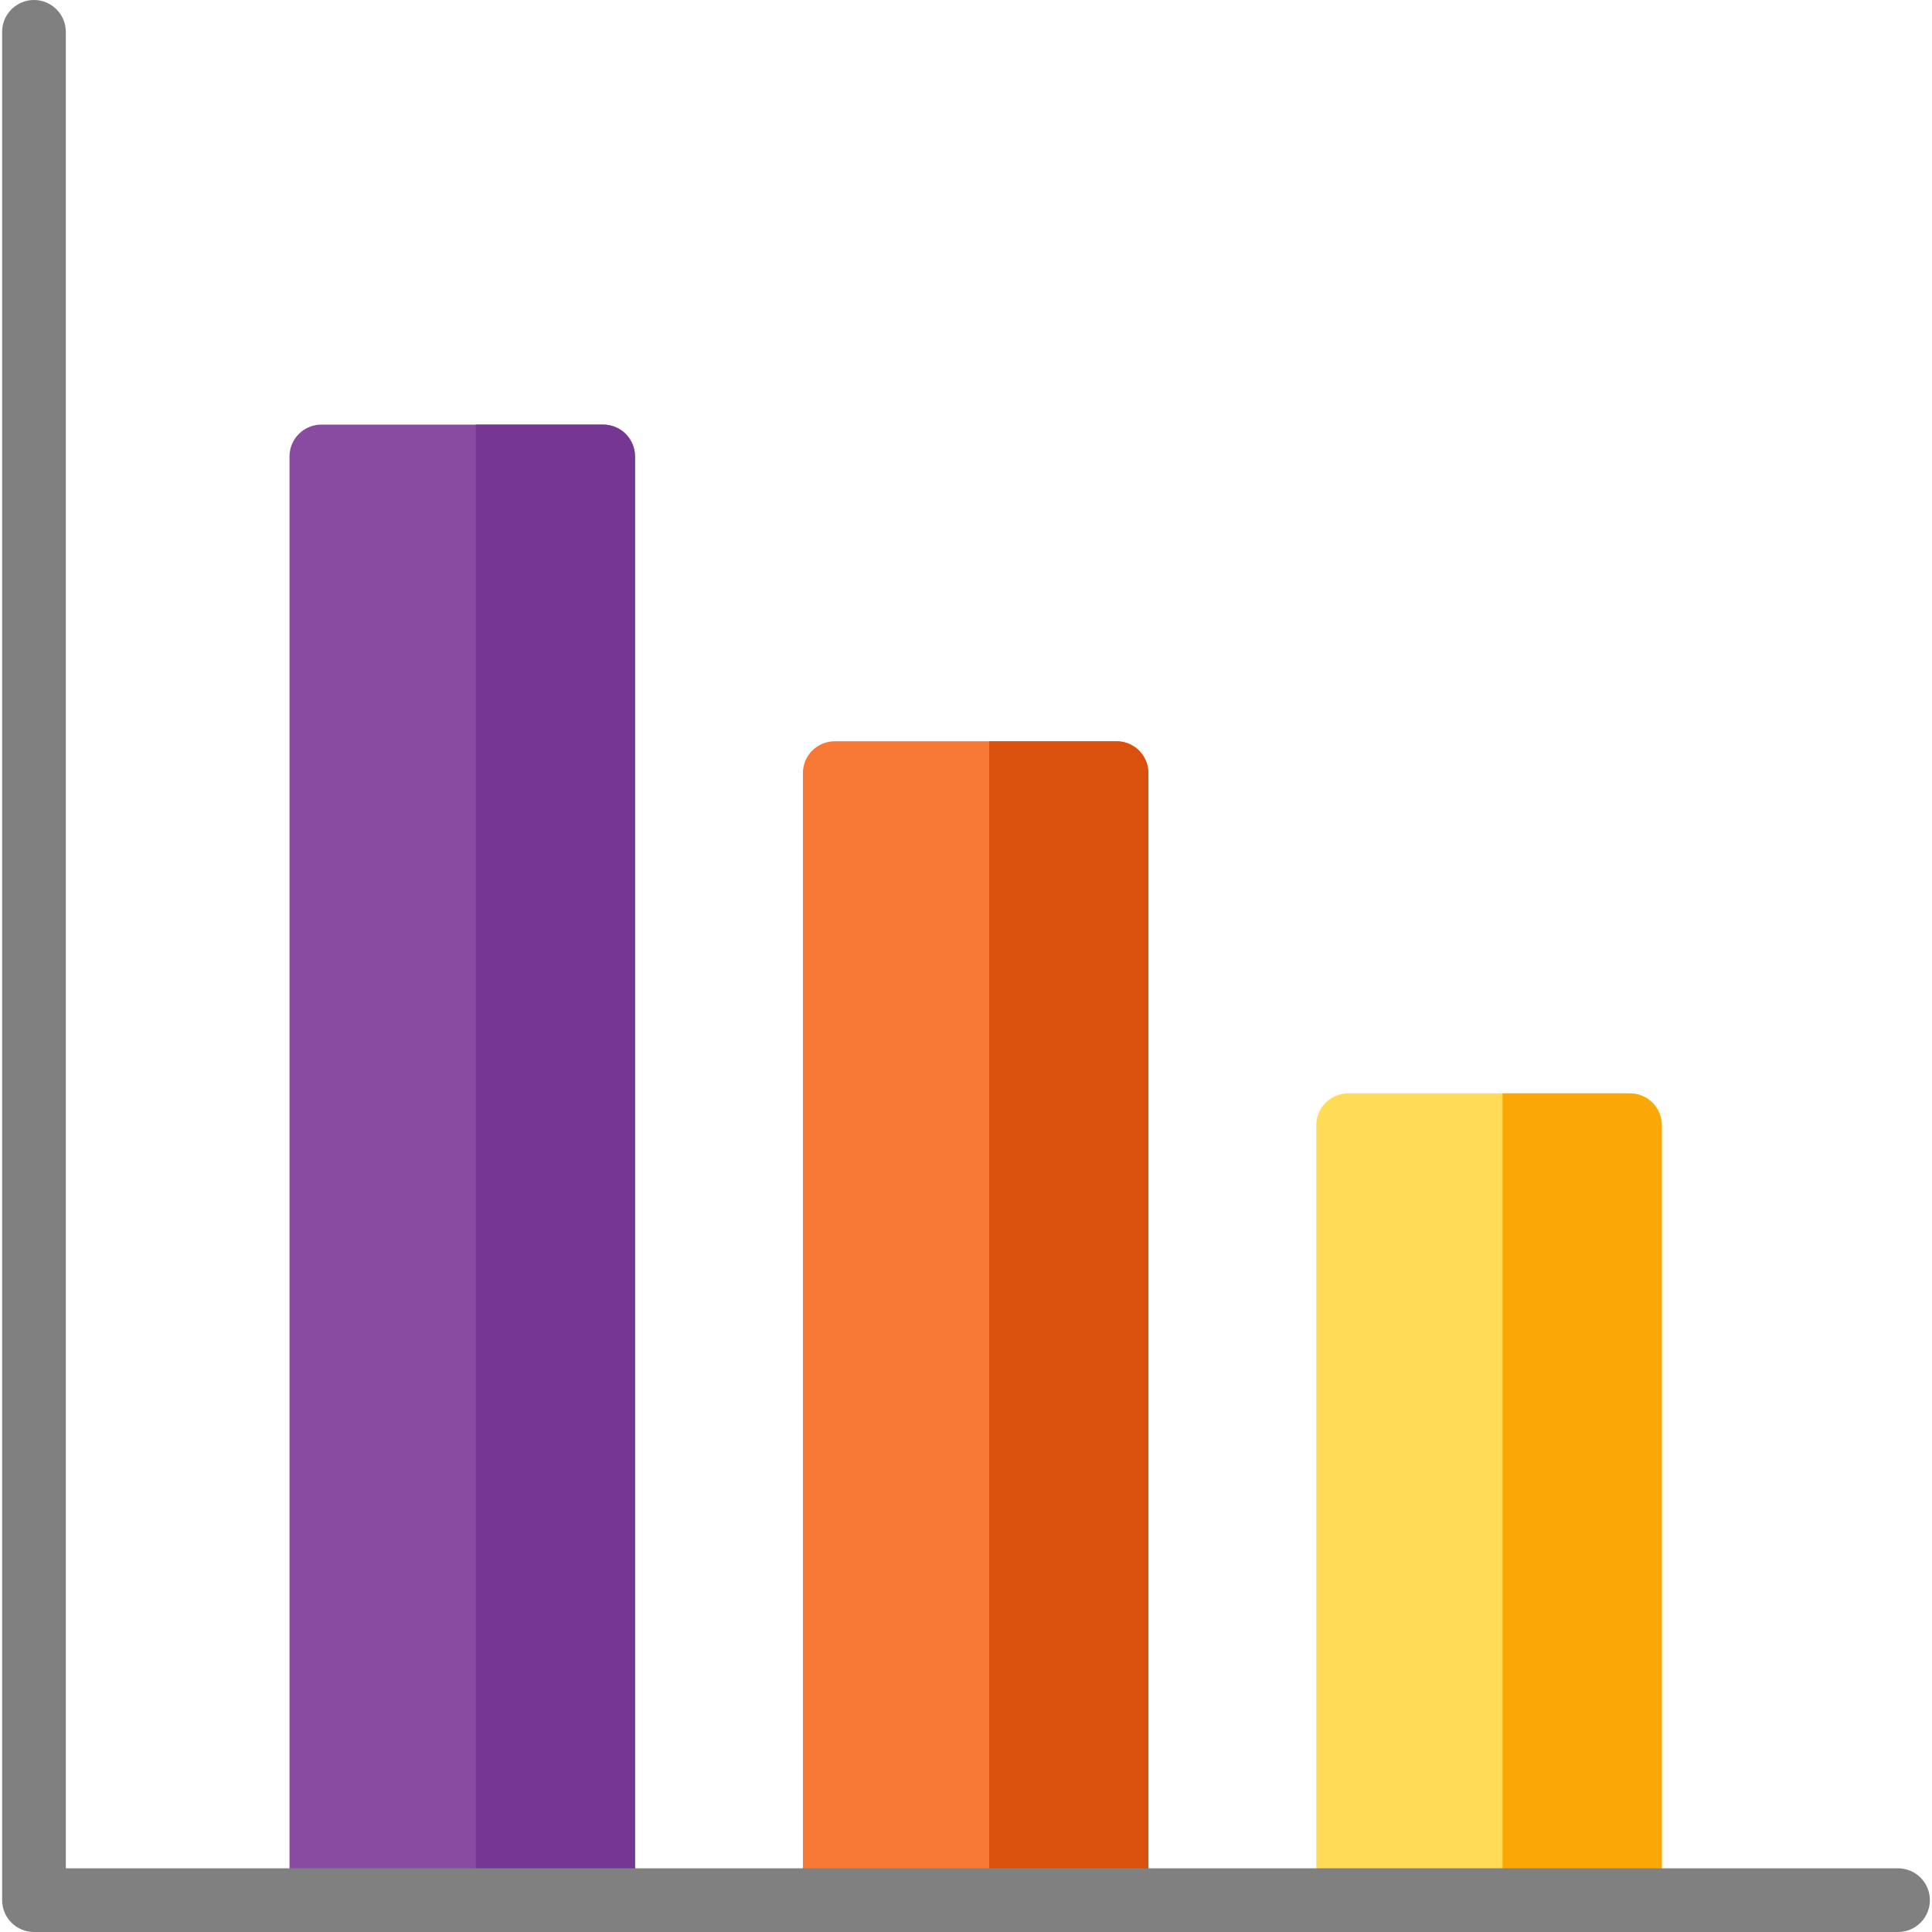
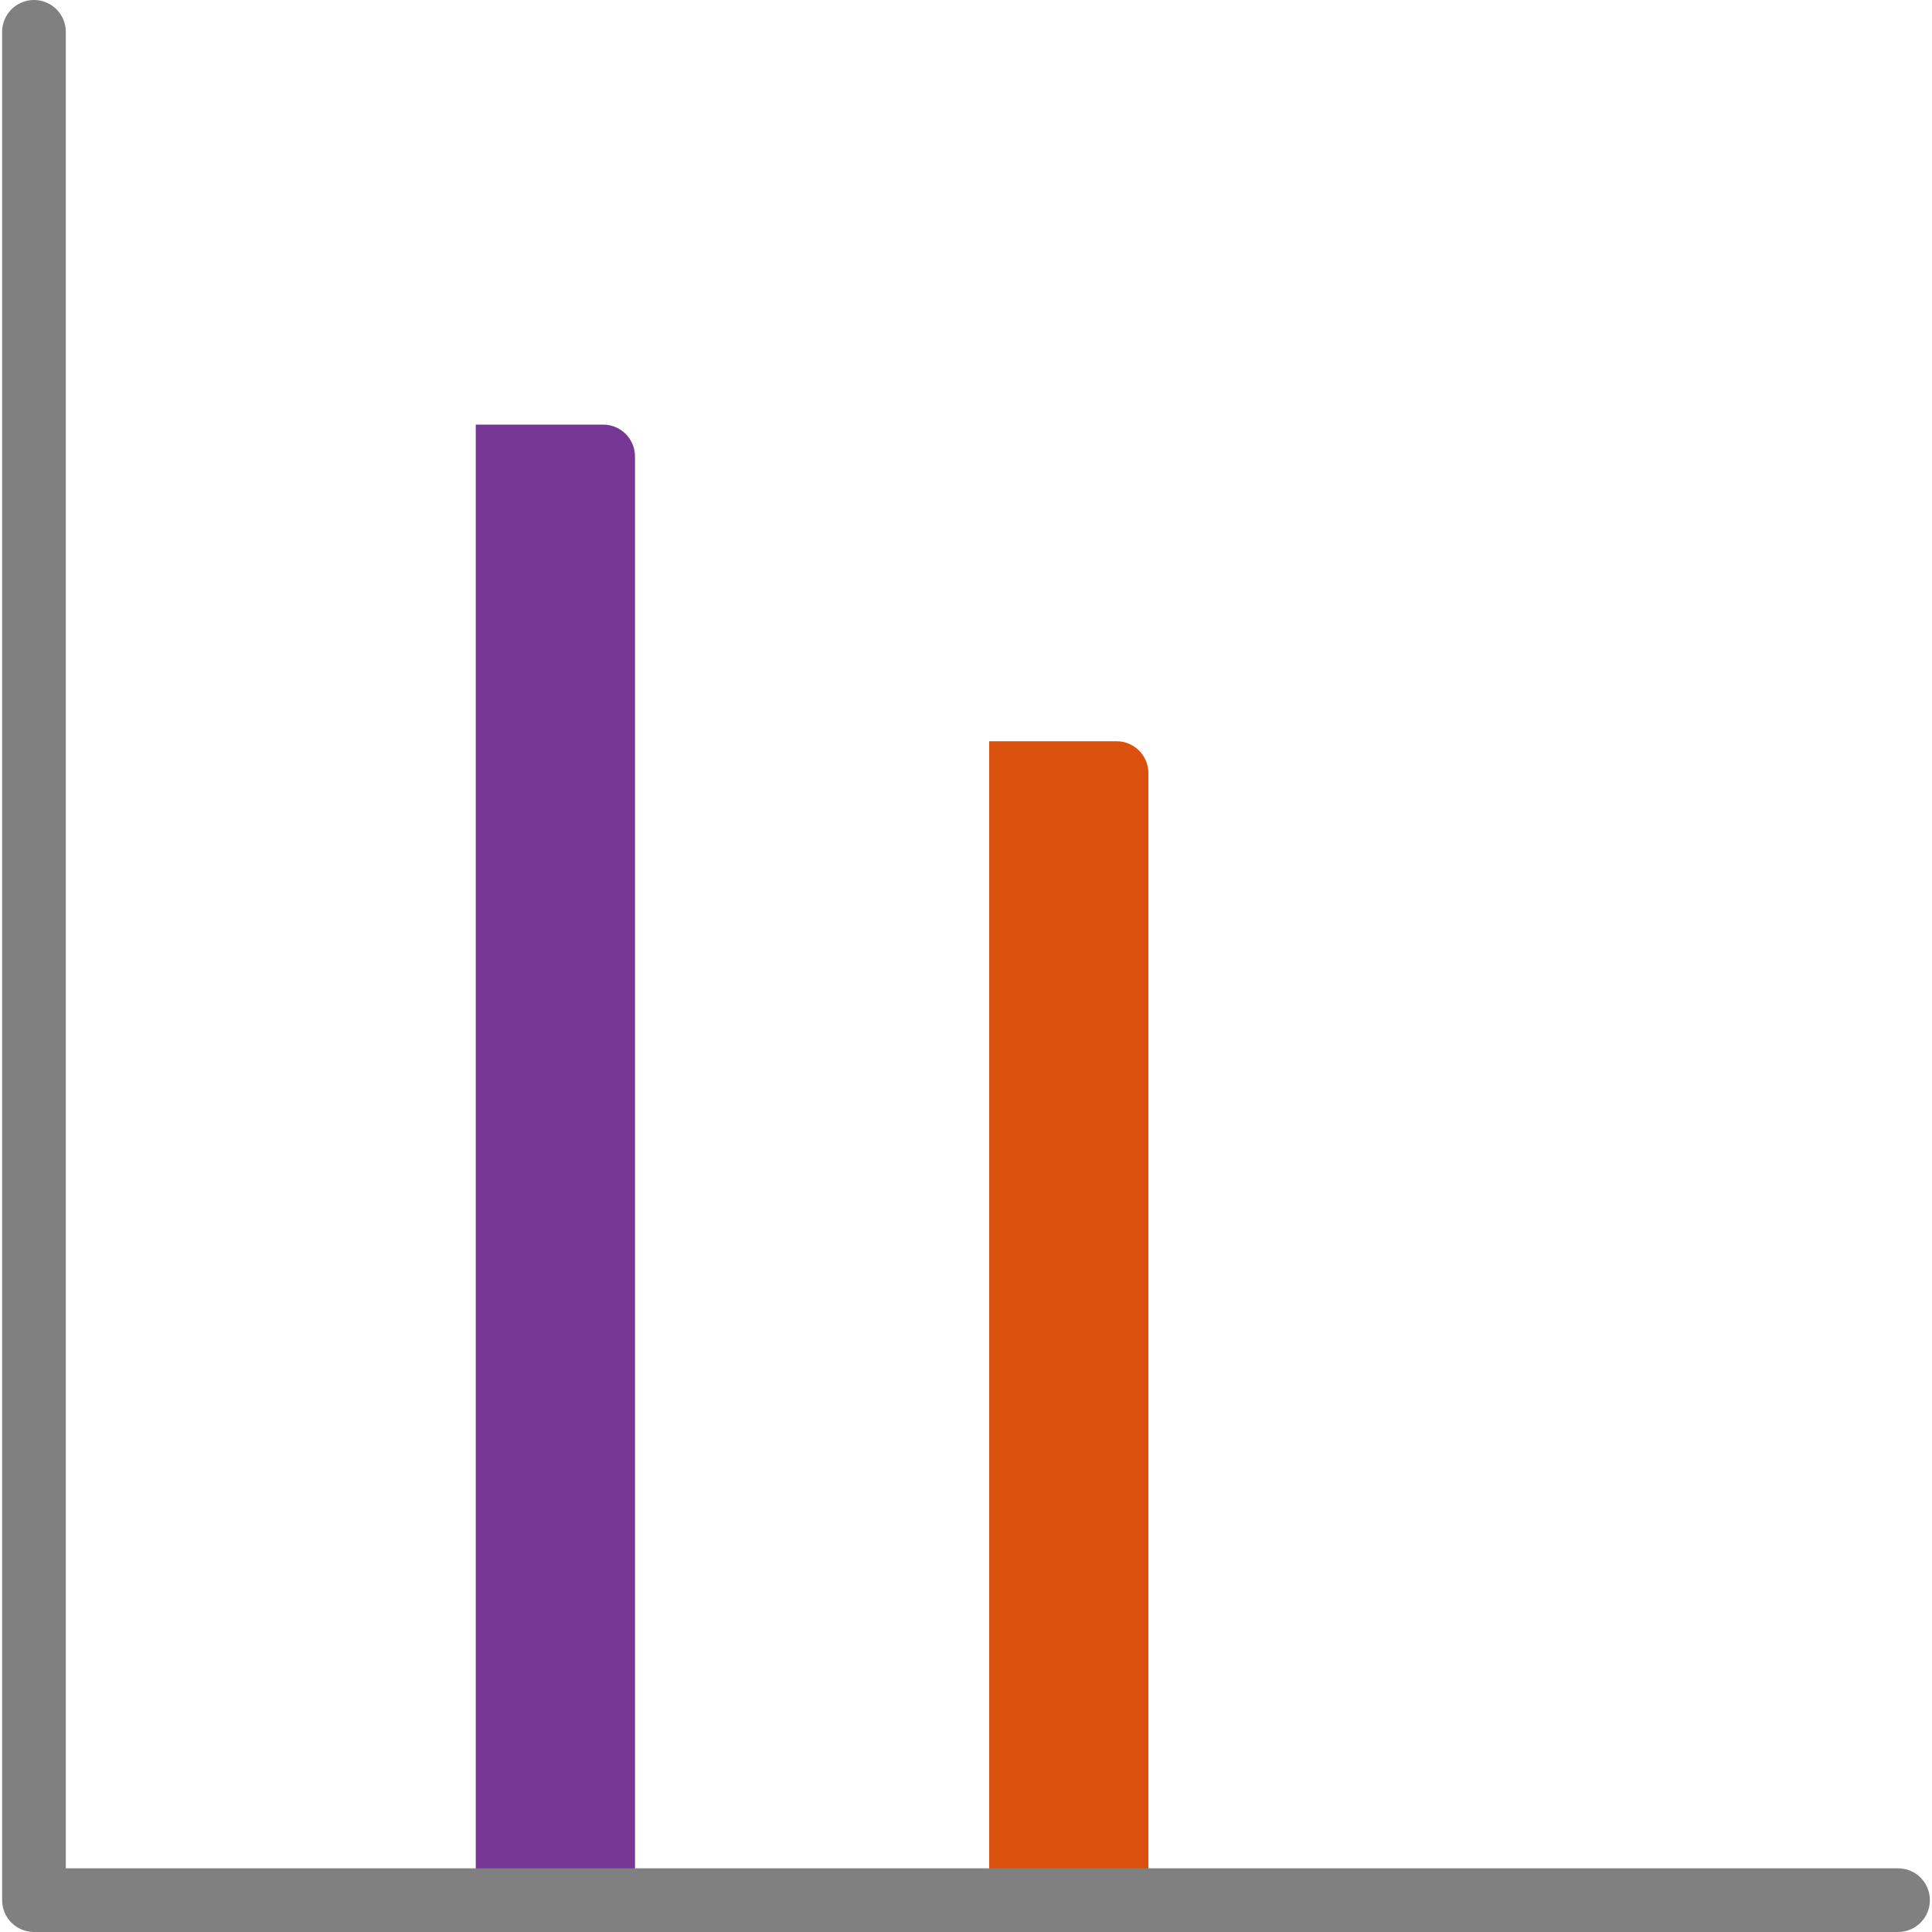
<svg xmlns="http://www.w3.org/2000/svg" height="800px" width="800px" version="1.1" id="Layer_1" viewBox="0 0 512 512" xml:space="preserve">
-   <path style="fill:#894BA2;" d="M159.84,112.527H85.163c-4.661,0-8.44,3.778-8.44,8.44V503.56c0,4.662,3.779,8.44,8.44,8.44h74.678  c4.661,0,8.44-3.778,8.44-8.44V120.967C168.279,116.305,164.501,112.527,159.84,112.527z" />
  <path style="fill:#763794;" d="M159.84,112.527h-33.758V512h33.758c4.661,0,8.44-3.778,8.44-8.44V120.967  C168.279,116.305,164.501,112.527,159.84,112.527z" />
-   <path style="fill:#F77935;" d="M295.896,196.441h-74.677c-4.661,0-8.44,3.778-8.44,8.44V503.56c0,4.662,3.779,8.44,8.44,8.44h74.677  c4.662,0,8.44-3.778,8.44-8.44V204.881C304.335,200.22,300.557,196.441,295.896,196.441z" />
  <path style="fill:#D9510D;" d="M295.896,196.441h-33.758V512h33.758c4.662,0,8.44-3.778,8.44-8.44V204.881  C304.335,200.22,300.557,196.441,295.896,196.441z" />
-   <path style="fill:#FFDB56;" d="M431.951,289.753h-74.677c-4.662,0-8.44,3.778-8.44,8.44V503.56c0,4.662,3.778,8.44,8.44,8.44h74.677  c4.662,0,8.44-3.778,8.44-8.44V298.192C440.391,293.531,436.613,289.753,431.951,289.753z" />
-   <path style="fill:#FBA806;" d="M431.951,289.753h-33.758V512h33.758c4.662,0,8.44-3.778,8.44-8.44V298.192  C440.391,293.531,436.613,289.753,431.951,289.753z" />
  <path style="fill:#808080;" d="M502.998,512H9.002c-4.661,0-8.44-3.778-8.44-8.44V8.44C0.563,3.778,4.341,0,9.002,0  s8.44,3.778,8.44,8.44v486.681h485.556c4.662,0,8.44,3.778,8.44,8.44S507.66,512,502.998,512z" />
</svg>